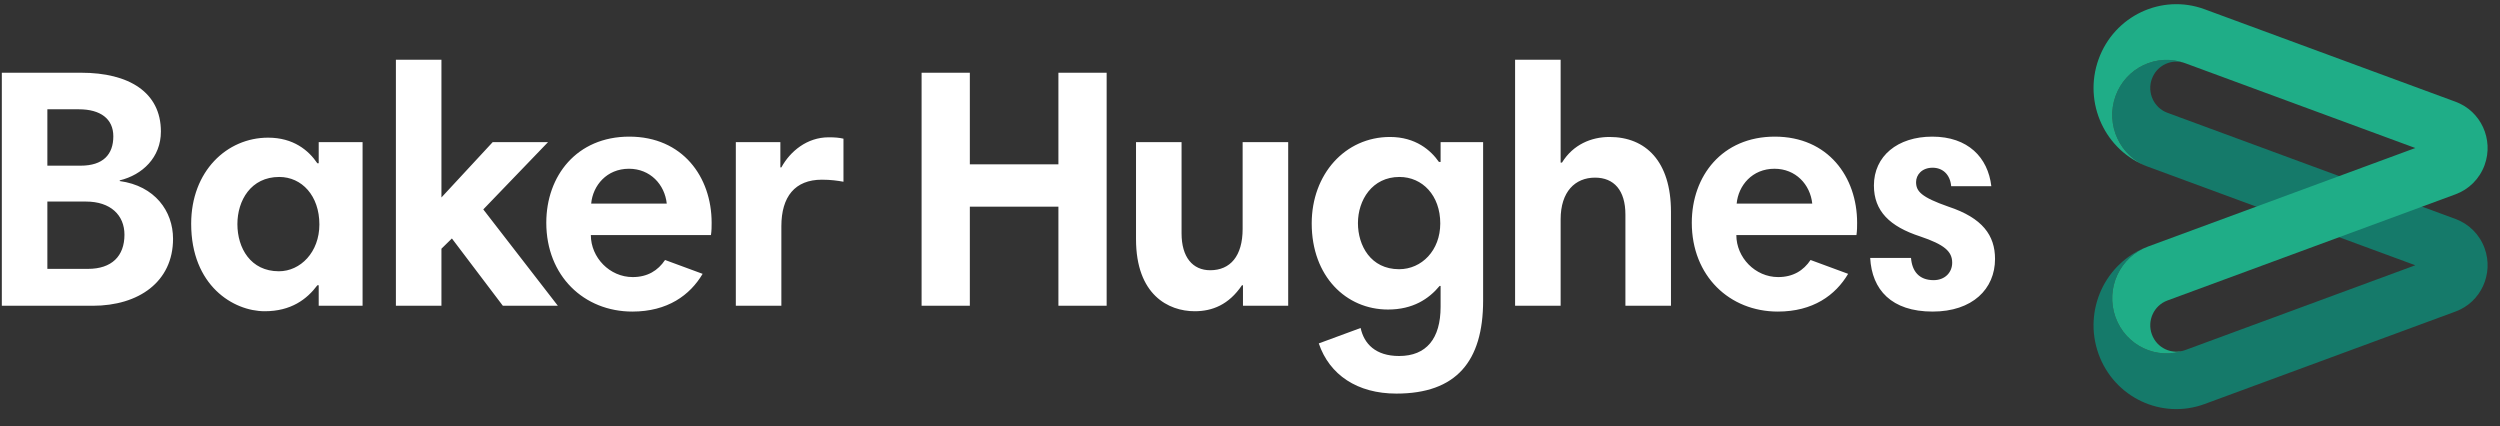
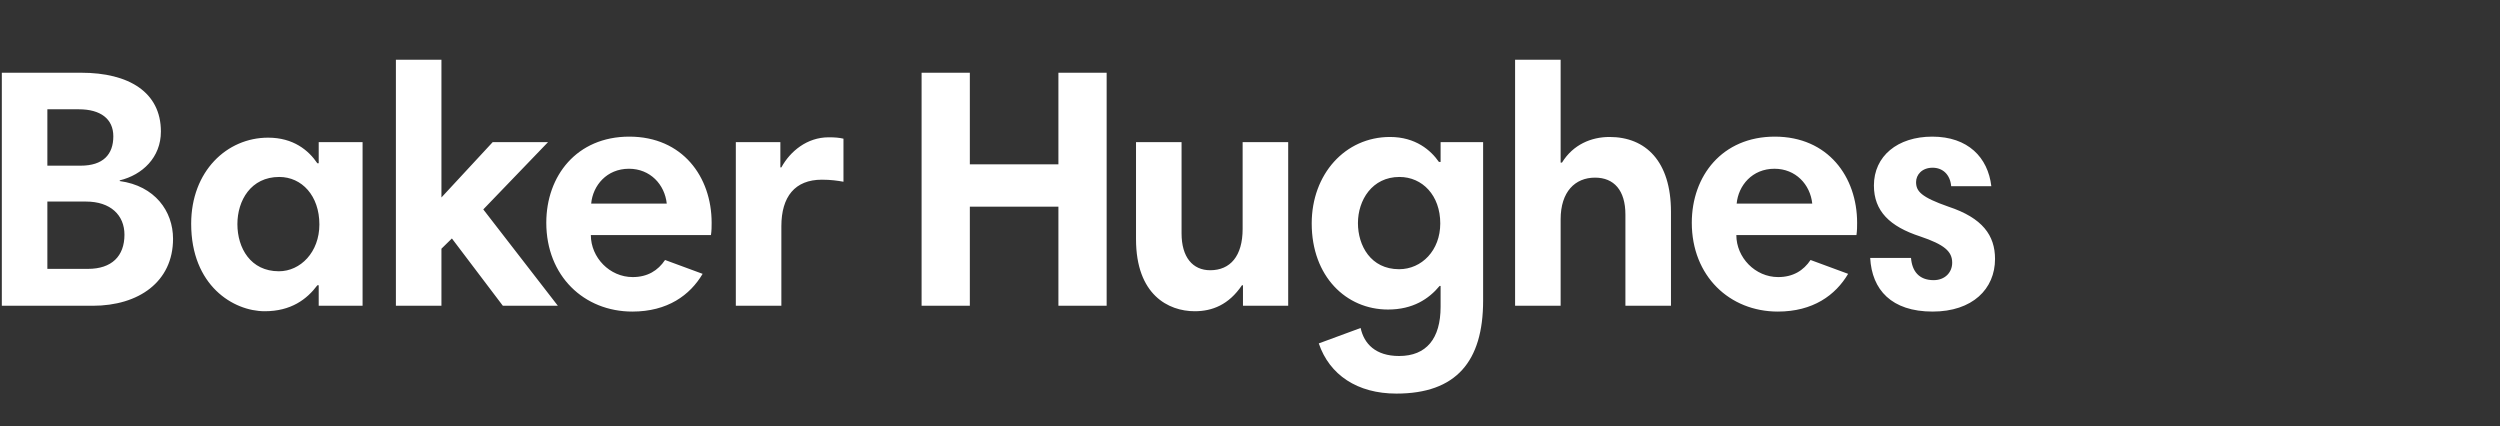
<svg xmlns="http://www.w3.org/2000/svg" width="170" height="29" viewBox="0 0 170 29" fill="none">
  <rect x="0" y="0" width="170" height="29" fill="#333333" stroke="none" />
-   <path fill-rule="evenodd" clip-rule="evenodd" d="M147.383 7.669C146.464 7.33 145.99 6.301 146.325 5.371C146.659 4.44 147.676 3.96 148.595 4.299C146.675 3.591 144.552 4.594 143.854 6.537C143.155 8.481 144.145 10.631 146.065 11.338L164.241 18.038L148.595 23.805C146.675 24.512 144.552 23.51 143.854 21.566C143.155 19.622 144.145 17.472 146.065 16.765C143.144 17.841 141.639 21.111 142.701 24.068C143.764 27.026 146.993 28.55 149.913 27.474L166.983 21.182C168.698 20.55 169.582 18.63 168.958 16.893C168.61 15.927 167.868 15.22 166.983 14.894L147.383 7.669Z" fill="#157A6A" />
-   <path fill-rule="evenodd" clip-rule="evenodd" d="M164.241 10.065L148.595 4.299C146.675 3.591 144.552 4.594 143.854 6.537C143.155 8.481 144.145 10.631 146.065 11.338C143.144 10.262 141.639 6.992 142.701 4.035C143.764 1.078 146.993 -0.447 149.913 0.629L166.983 6.921C168.698 7.553 169.582 9.473 168.958 11.21C168.61 12.177 167.868 12.883 166.983 13.21L147.383 20.434C146.464 20.773 145.99 21.802 146.325 22.733C146.659 23.664 147.676 24.144 148.595 23.805C146.675 24.512 144.552 23.51 143.854 21.566C143.155 19.622 144.145 17.472 146.065 16.765L164.241 10.065Z" fill="#1FAD87" />
  <path fill-rule="evenodd" clip-rule="evenodd" d="M5.847 13.706H3.221V18.283H5.985C7.592 18.283 8.463 17.423 8.463 15.959C8.463 14.635 7.523 13.706 5.847 13.706ZM5.366 7.432H3.221V11.266H5.481C7.018 11.266 7.706 10.499 7.706 9.268C7.706 8.083 6.834 7.432 5.366 7.432ZM0.124 4.946H5.526C8.762 4.946 10.941 6.27 10.941 8.943C10.941 10.709 9.679 11.893 8.142 12.265V12.312C10.528 12.637 11.767 14.356 11.767 16.238C11.767 19.166 9.427 20.792 6.307 20.792H0.124V4.946ZM40.2 13.845H45.339C45.201 12.544 44.215 11.475 42.769 11.475C41.255 11.475 40.314 12.614 40.2 13.845ZM48.391 15.146C48.391 15.402 48.391 15.681 48.345 15.983H40.177C40.177 17.516 41.462 18.841 43.022 18.841C44.031 18.841 44.742 18.399 45.224 17.679L47.779 18.621C46.921 20.072 45.392 21.187 42.999 21.187C39.718 21.187 37.148 18.771 37.148 15.146C37.148 11.963 39.213 9.291 42.792 9.291C46.417 9.291 48.391 12.033 48.391 15.146ZM132.68 12.66C132.611 11.87 132.106 11.405 131.418 11.405C130.684 11.405 130.293 11.893 130.293 12.381C130.293 13.009 130.638 13.404 132.496 14.054C134.813 14.821 135.662 16.006 135.662 17.609C135.662 19.654 134.125 21.187 131.418 21.187C128.619 21.187 127.288 19.7 127.173 17.54H129.949C130.018 18.422 130.477 19.05 131.487 19.05C132.267 19.05 132.749 18.515 132.749 17.865C132.749 17.098 132.221 16.633 130.569 16.076C128.504 15.402 127.426 14.356 127.426 12.614C127.426 10.616 129.032 9.291 131.395 9.291C133.827 9.291 135.181 10.709 135.41 12.66H132.68ZM118.093 13.845H123.233C123.095 12.544 122.109 11.475 120.663 11.475C119.149 11.475 118.208 12.614 118.093 13.845ZM126.284 15.146C126.284 15.402 126.284 15.681 126.239 15.983H118.071C118.071 17.516 119.355 18.841 120.915 18.841C121.925 18.841 122.637 18.399 123.118 17.679L125.673 18.621C124.815 20.072 123.286 21.187 120.893 21.187C117.612 21.187 115.042 18.771 115.042 15.146C115.042 11.963 117.107 9.291 120.686 9.291C124.311 9.291 126.284 12.033 126.284 15.146ZM103.026 4.063H106.123V11.057H106.215C106.972 9.826 108.211 9.314 109.449 9.314C111.905 9.314 113.626 10.964 113.626 14.403V20.792H110.528V14.589C110.528 12.939 109.748 12.079 108.463 12.079C107.109 12.079 106.123 13.032 106.123 14.914V20.792H103.026V4.063ZM95.139 18.306C96.676 18.306 97.938 17.028 97.938 15.193C97.938 13.287 96.722 12.033 95.162 12.033C93.303 12.033 92.34 13.613 92.34 15.17C92.34 16.703 93.212 18.306 95.139 18.306ZM100.852 20.444C100.852 24.58 99.016 26.764 94.955 26.764C92.291 26.764 90.403 25.49 89.677 23.352L92.523 22.303C92.752 23.371 93.533 24.208 95.139 24.208C96.997 24.208 97.961 23.023 97.961 20.862V19.445H97.892C97.158 20.328 96.08 21.048 94.382 21.048C91.537 21.048 89.196 18.794 89.196 15.193C89.196 11.847 91.468 9.314 94.519 9.314C96.263 9.314 97.296 10.221 97.846 11.01H97.961V9.663H100.852V20.444ZM87.597 20.792H84.522V19.398H84.453C83.558 20.723 82.434 21.164 81.241 21.164C79.451 21.164 77.249 20.049 77.249 16.262V9.663H80.346V15.867C80.346 17.493 81.103 18.376 82.296 18.376C83.65 18.376 84.499 17.423 84.499 15.565V9.663H87.597V20.792ZM71.972 14.054H65.949V20.792H62.668V4.946H65.949V11.173H71.972V4.946H75.252V20.792H71.972V14.054ZM57.356 12.358C56.965 12.288 56.507 12.219 55.887 12.219C54.051 12.219 53.133 13.38 53.133 15.379V20.792H50.036V9.663H53.065V11.382H53.133C53.73 10.29 54.877 9.337 56.346 9.337C56.782 9.337 57.057 9.361 57.356 9.43V12.358ZM30.729 16.215L30.018 16.912V20.792H26.921V4.063H30.018V13.427L33.505 9.663H37.268L32.863 14.24L37.934 20.792H34.194L30.729 16.215ZM18.965 18.446C20.433 18.446 21.718 17.145 21.718 15.262C21.718 13.31 20.525 12.033 18.988 12.033C17.061 12.033 16.143 13.636 16.143 15.239C16.143 16.866 17.038 18.446 18.965 18.446ZM24.655 20.792H21.672V19.398H21.581C20.869 20.351 19.791 21.164 18.002 21.164C15.868 21.164 13 19.421 13 15.216C13 11.638 15.432 9.361 18.231 9.361C19.952 9.361 20.984 10.221 21.581 11.104H21.672V9.663H24.655V20.792Z" fill="white" />
</svg>